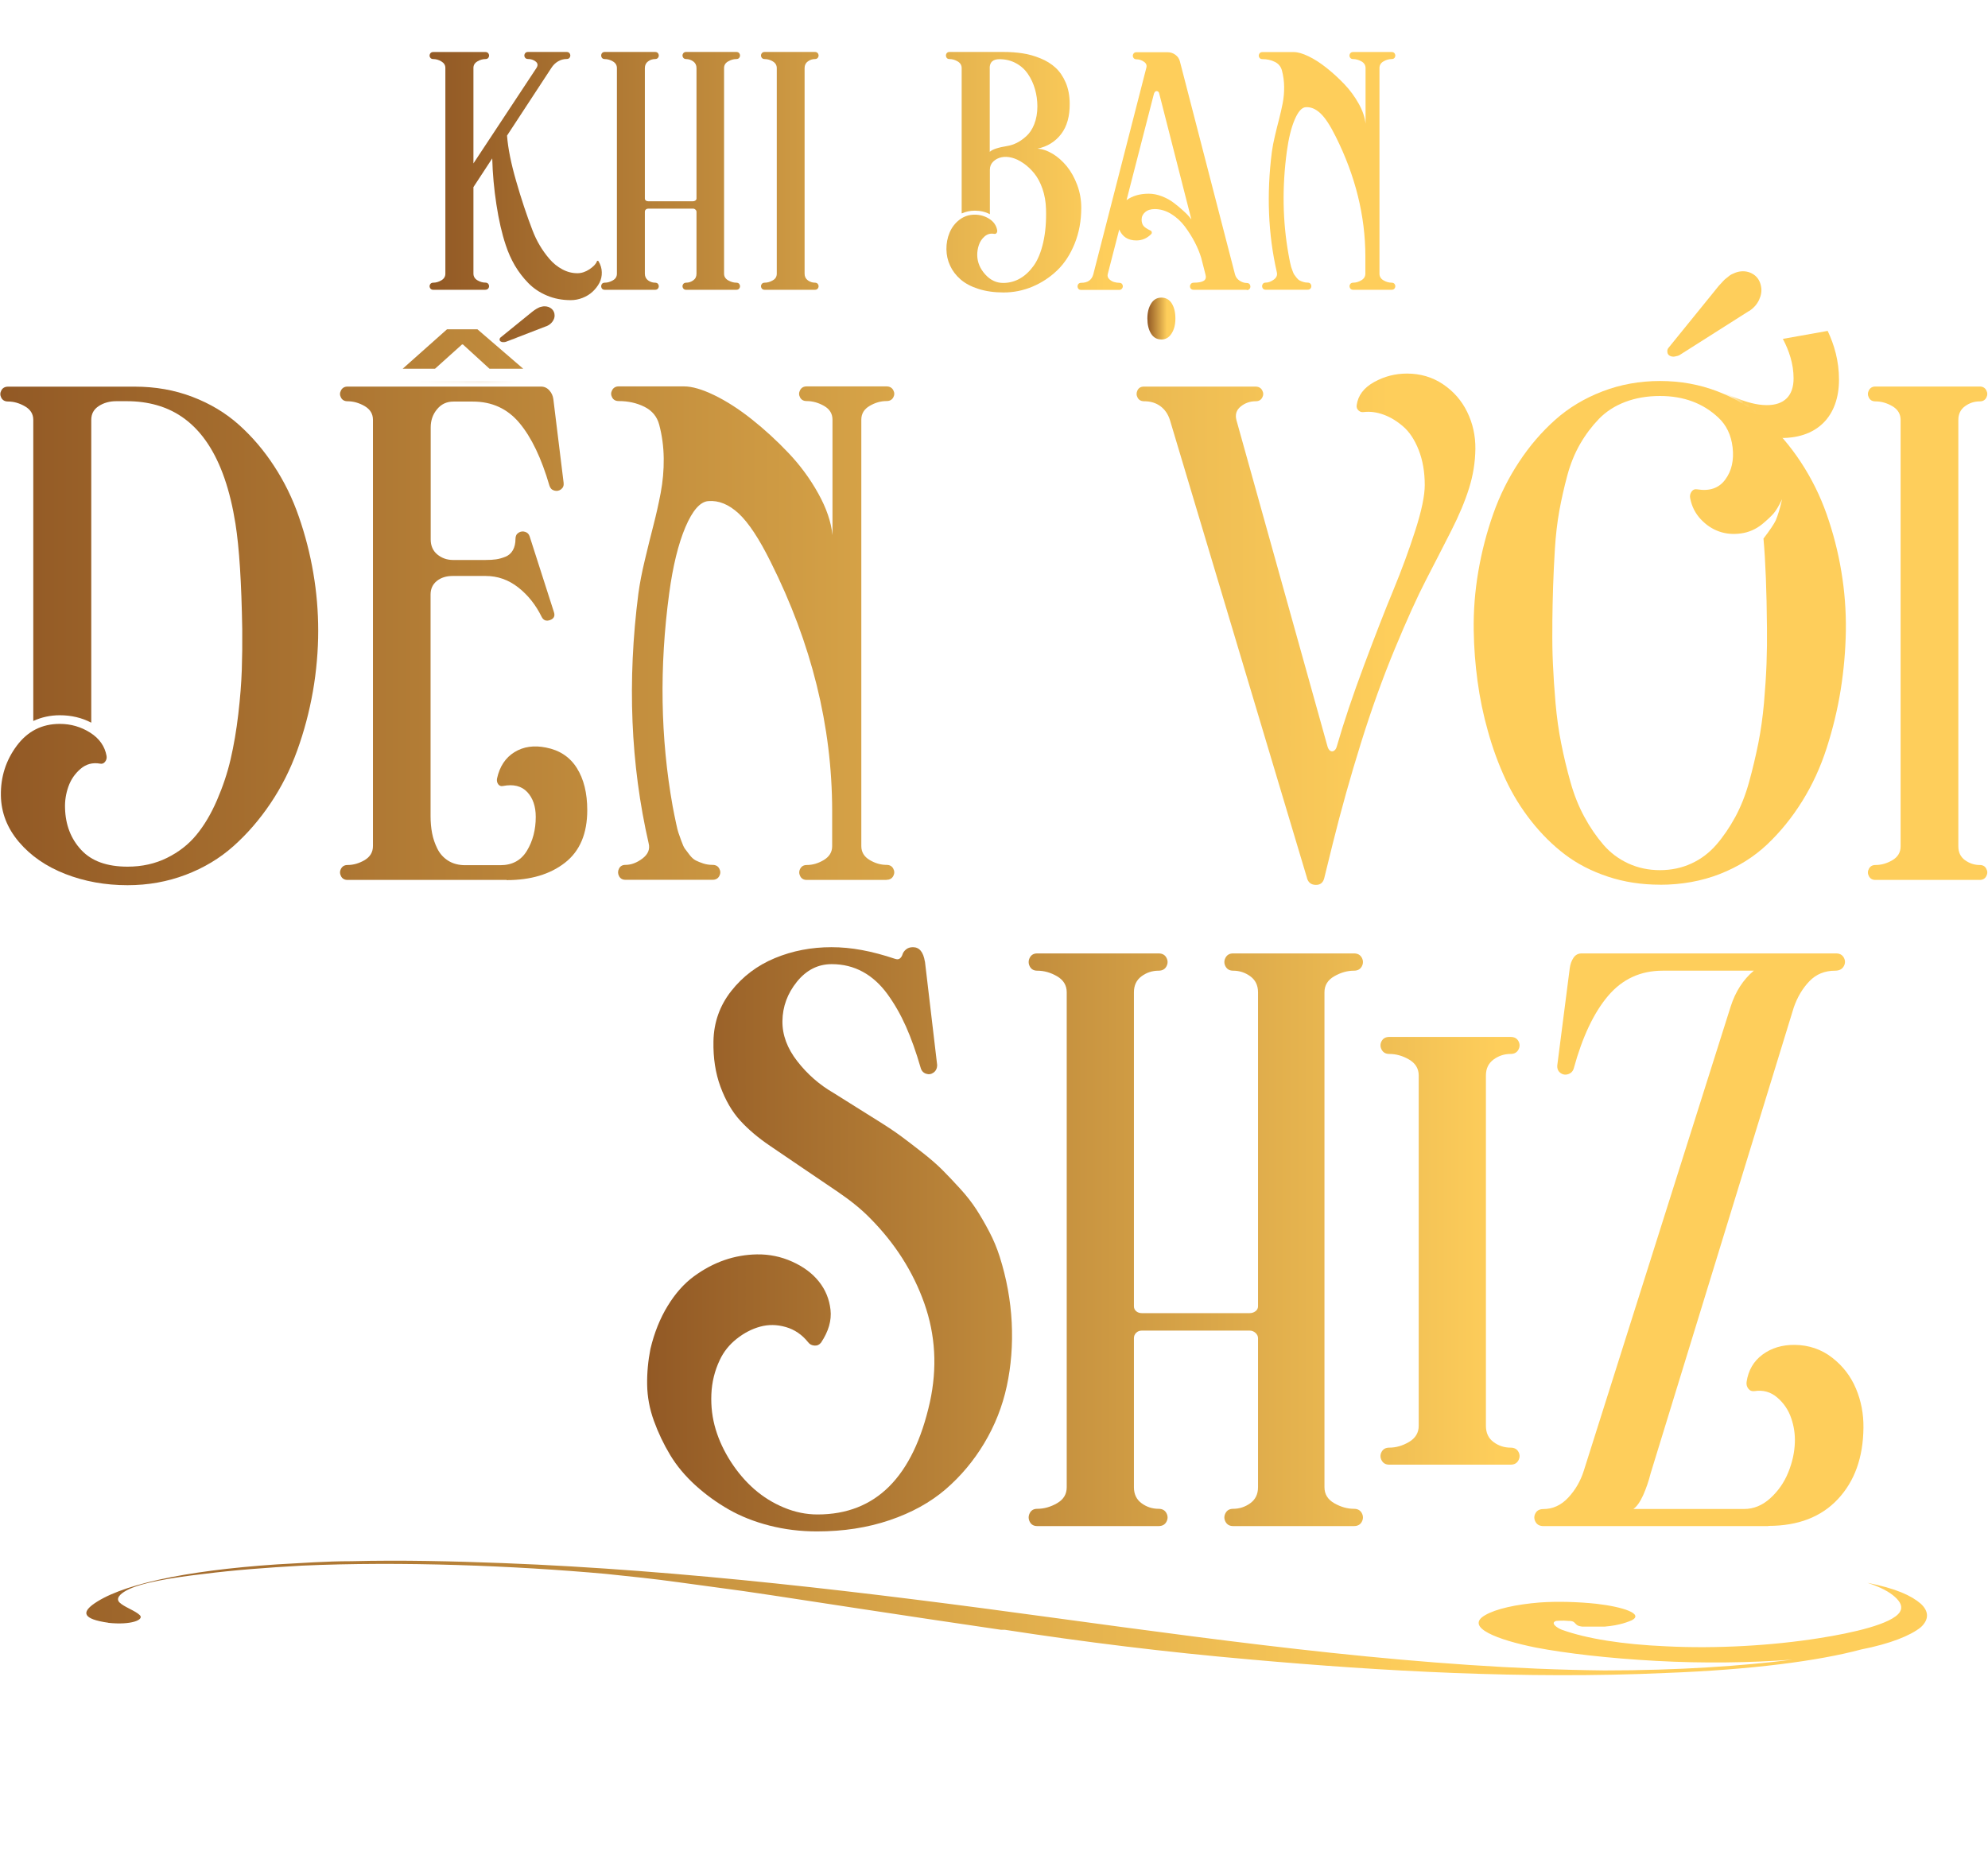
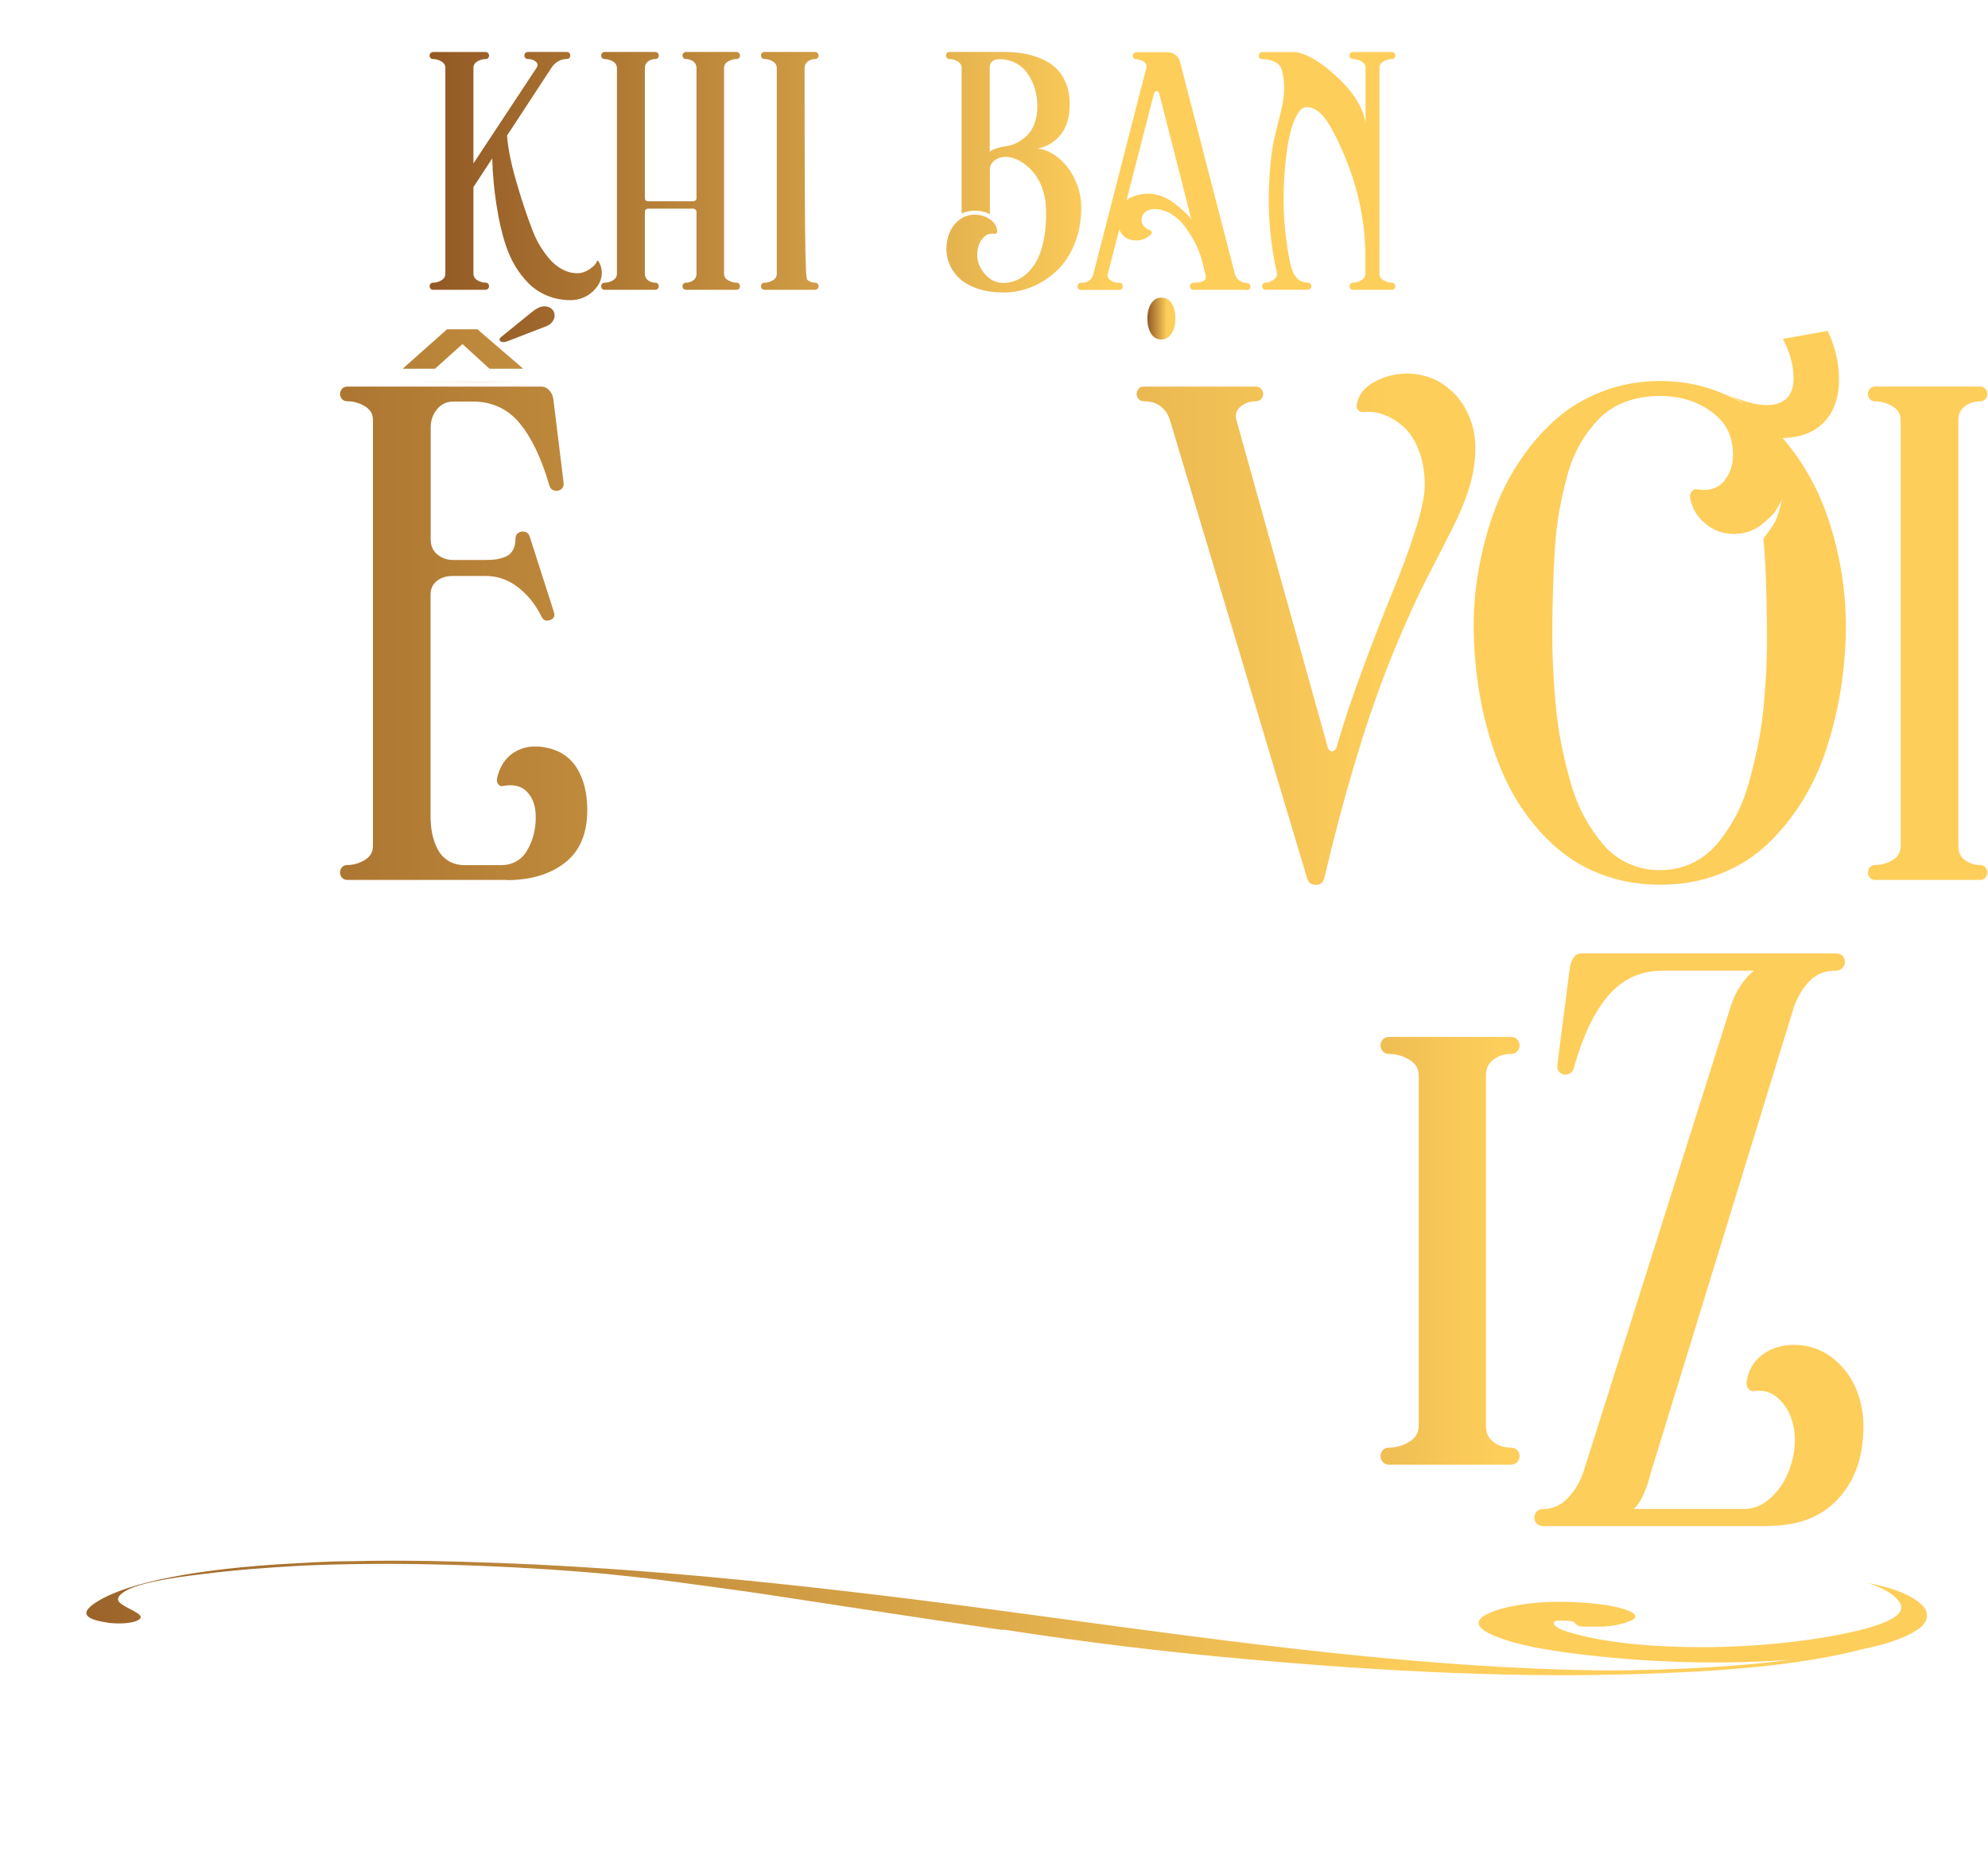
<svg xmlns="http://www.w3.org/2000/svg" width="313" height="294" viewBox="0 0 313 294" fill="none">
  <path d="M76.43 45.63H68.21C67.98 45.63 67.81 45.54 67.71 45.35C67.61 45.16 67.61 44.97 67.71 44.79C67.81 44.6 67.98 44.51 68.21 44.51C68.64 44.51 69.07 44.39 69.49 44.14C69.91 43.89 70.12 43.54 70.12 43.09V10.69C70.12 10.26 69.91 9.92 69.49 9.67C69.07 9.42 68.64 9.3 68.21 9.3C67.98 9.3 67.81 9.21 67.71 9.03C67.61 8.85 67.61 8.66 67.71 8.47C67.81 8.28 67.98 8.19 68.21 8.19H76.43C76.66 8.19 76.83 8.28 76.93 8.47C77.03 8.66 77.03 8.84 76.93 9.03C76.83 9.22 76.66 9.3 76.43 9.3C76 9.3 75.58 9.42 75.16 9.67C74.74 9.92 74.54 10.26 74.54 10.69V25.73L84.47 10.69C84.72 10.29 84.68 9.96 84.34 9.69C84 9.42 83.59 9.29 83.13 9.29C82.9 9.29 82.73 9.2 82.63 9.02C82.53 8.84 82.53 8.65 82.63 8.46C82.73 8.27 82.9 8.18 83.13 8.18H89.21C89.45 8.18 89.62 8.27 89.72 8.46C89.82 8.65 89.82 8.83 89.72 9.02C89.63 9.2 89.46 9.29 89.21 9.29C88.72 9.29 88.27 9.42 87.85 9.67C87.43 9.92 87.09 10.26 86.82 10.68L79.83 21.35C79.98 23.34 80.46 25.74 81.27 28.53C82.07 31.32 82.93 33.91 83.85 36.29C84.16 37.1 84.53 37.88 84.97 38.62C85.41 39.37 85.92 40.08 86.51 40.77C87.1 41.46 87.77 42 88.54 42.41C89.3 42.82 90.09 43.02 90.91 43.02C91.55 43.02 92.19 42.81 92.81 42.4C93.43 41.98 93.83 41.57 93.98 41.15C93.99 41.09 94.03 41.06 94.1 41.06C94.17 41.06 94.21 41.08 94.23 41.13C94.56 41.68 94.74 42.26 94.75 42.86C94.77 43.46 94.64 44.02 94.38 44.53C94.11 45.04 93.76 45.5 93.31 45.92C92.86 46.34 92.34 46.66 91.73 46.9C91.12 47.14 90.5 47.26 89.86 47.26C88.51 47.26 87.26 47.02 86.12 46.54C84.97 46.06 83.99 45.4 83.17 44.56C82.35 43.72 81.65 42.8 81.07 41.82C80.49 40.83 80.01 39.76 79.63 38.6C79.03 36.82 78.54 34.69 78.16 32.22C77.78 29.75 77.56 27.32 77.5 24.94L74.54 29.46V43.08C74.54 43.53 74.75 43.88 75.16 44.13C75.58 44.38 76 44.5 76.43 44.5C76.66 44.5 76.83 44.59 76.93 44.78C77.03 44.97 77.03 45.16 76.93 45.34C76.83 45.53 76.66 45.62 76.43 45.62V45.63Z" fill="url(#paint0_linear_1356_3271)" />
  <path d="M115.93 45.63H108.03C107.8 45.63 107.63 45.54 107.53 45.35C107.43 45.16 107.43 44.97 107.53 44.79C107.63 44.6 107.8 44.51 108.03 44.51C108.44 44.51 108.81 44.39 109.15 44.14C109.49 43.9 109.66 43.55 109.66 43.09V33.35C109.66 33.22 109.6 33.1 109.49 33C109.38 32.9 109.25 32.85 109.11 32.85H102.05C101.91 32.85 101.78 32.9 101.68 32.99C101.58 33.08 101.53 33.2 101.53 33.35V43.09C101.53 43.54 101.7 43.89 102.03 44.14C102.36 44.38 102.73 44.51 103.14 44.51C103.38 44.51 103.56 44.6 103.65 44.79C103.75 44.98 103.75 45.17 103.65 45.35C103.55 45.54 103.38 45.63 103.14 45.63H95.21C94.98 45.63 94.81 45.54 94.72 45.35C94.63 45.16 94.63 44.97 94.72 44.79C94.81 44.6 94.98 44.51 95.21 44.51C95.65 44.51 96.08 44.39 96.5 44.14C96.92 43.9 97.13 43.55 97.13 43.09V10.72C97.13 10.27 96.92 9.92 96.5 9.67C96.08 9.42 95.65 9.3 95.21 9.3C94.98 9.3 94.81 9.21 94.72 9.02C94.63 8.83 94.63 8.64 94.72 8.46C94.81 8.28 94.98 8.18 95.21 8.18H103.14C103.38 8.18 103.56 8.27 103.65 8.46C103.75 8.65 103.75 8.84 103.65 9.02C103.55 9.21 103.38 9.3 103.14 9.3C102.73 9.3 102.36 9.42 102.03 9.67C101.7 9.92 101.53 10.26 101.53 10.72V31.25C101.53 31.38 101.58 31.49 101.68 31.57C101.78 31.65 101.9 31.69 102.05 31.69H109.11C109.25 31.69 109.38 31.65 109.49 31.57C109.6 31.49 109.66 31.38 109.66 31.25V10.72C109.66 10.27 109.49 9.92 109.15 9.67C108.81 9.43 108.44 9.3 108.03 9.3C107.8 9.3 107.63 9.21 107.53 9.02C107.43 8.83 107.43 8.64 107.53 8.46C107.63 8.27 107.8 8.18 108.03 8.18H115.93C116.17 8.18 116.35 8.27 116.44 8.46C116.54 8.65 116.54 8.84 116.44 9.02C116.34 9.21 116.17 9.3 115.93 9.3C115.5 9.3 115.07 9.42 114.64 9.67C114.21 9.91 114 10.26 114 10.72V43.09C114 43.54 114.21 43.89 114.64 44.14C115.07 44.38 115.49 44.51 115.93 44.51C116.17 44.51 116.35 44.6 116.44 44.79C116.54 44.98 116.54 45.17 116.44 45.35C116.34 45.54 116.17 45.63 115.93 45.63Z" fill="url(#paint1_linear_1356_3271)" />
-   <path d="M128.309 45.63H120.389C120.159 45.63 119.989 45.54 119.889 45.35C119.789 45.16 119.789 44.97 119.889 44.79C119.989 44.6 120.159 44.51 120.389 44.51C120.829 44.51 121.259 44.39 121.679 44.14C122.099 43.9 122.299 43.55 122.299 43.09V10.72C122.299 10.27 122.089 9.92 121.679 9.67C121.269 9.42 120.839 9.3 120.389 9.3C120.159 9.3 119.989 9.21 119.889 9.02C119.789 8.83 119.789 8.64 119.889 8.46C119.989 8.27 120.159 8.18 120.389 8.18H128.309C128.539 8.18 128.709 8.27 128.809 8.46C128.909 8.65 128.909 8.84 128.809 9.02C128.709 9.21 128.539 9.3 128.309 9.3C127.899 9.3 127.529 9.42 127.189 9.67C126.849 9.92 126.679 10.26 126.679 10.72V43.09C126.679 43.54 126.849 43.89 127.189 44.14C127.529 44.38 127.899 44.51 128.309 44.51C128.539 44.51 128.709 44.6 128.809 44.79C128.909 44.98 128.909 45.17 128.809 45.35C128.709 45.54 128.539 45.63 128.309 45.63Z" fill="url(#paint2_linear_1356_3271)" />
+   <path d="M128.309 45.63H120.389C120.159 45.63 119.989 45.54 119.889 45.35C119.789 45.16 119.789 44.97 119.889 44.79C119.989 44.6 120.159 44.51 120.389 44.51C120.829 44.51 121.259 44.39 121.679 44.14C122.099 43.9 122.299 43.55 122.299 43.09V10.72C122.299 10.27 122.089 9.92 121.679 9.67C121.269 9.42 120.839 9.3 120.389 9.3C120.159 9.3 119.989 9.21 119.889 9.02C119.789 8.83 119.789 8.64 119.889 8.46C119.989 8.27 120.159 8.18 120.389 8.18H128.309C128.539 8.18 128.709 8.27 128.809 8.46C128.909 8.65 128.909 8.84 128.809 9.02C128.709 9.21 128.539 9.3 128.309 9.3C127.899 9.3 127.529 9.42 127.189 9.67C126.849 9.92 126.679 10.26 126.679 10.72C126.679 43.54 126.849 43.89 127.189 44.14C127.529 44.38 127.899 44.51 128.309 44.51C128.539 44.51 128.709 44.6 128.809 44.79C128.909 44.98 128.909 45.17 128.809 45.35C128.709 45.54 128.539 45.63 128.309 45.63Z" fill="url(#paint2_linear_1356_3271)" />
  <path d="M151.41 33.57V10.72C151.41 10.27 151.2 9.92 150.78 9.67C150.36 9.42 149.93 9.3 149.49 9.3C149.26 9.3 149.09 9.21 149 9.02C148.91 8.83 148.91 8.64 149 8.46C149.09 8.28 149.26 8.18 149.49 8.18H157.96C159.04 8.18 160.06 8.25 161.01 8.4C161.96 8.54 162.89 8.81 163.82 9.19C164.75 9.57 165.54 10.06 166.19 10.66C166.84 11.26 167.38 12.04 167.79 13C168.2 13.96 168.41 15.06 168.42 16.3C168.44 18.3 167.99 19.91 167.07 21.11C166.15 22.31 164.9 23.08 163.34 23.41C164.13 23.45 164.92 23.73 165.74 24.22C166.56 24.71 167.29 25.37 167.96 26.18C168.62 26.99 169.17 27.97 169.6 29.12C170.03 30.27 170.24 31.47 170.24 32.71C170.24 34.77 169.89 36.65 169.2 38.36C168.51 40.07 167.59 41.48 166.44 42.58C165.29 43.68 163.99 44.53 162.54 45.14C161.09 45.75 159.57 46.05 158 46.05C156.53 46.05 155.21 45.86 154.05 45.49C152.89 45.12 151.95 44.62 151.23 43.99C150.51 43.36 149.96 42.64 149.59 41.83C149.21 41.02 149.02 40.16 149.01 39.24C149 38.33 149.16 37.47 149.5 36.65C149.84 35.83 150.35 35.15 151.05 34.61C151.75 34.07 152.55 33.8 153.46 33.8C154.3 33.8 155.07 34.02 155.76 34.46C156.45 34.9 156.86 35.49 157 36.24C157.03 36.41 157 36.55 156.91 36.68C156.82 36.81 156.69 36.85 156.52 36.82C155.96 36.72 155.46 36.85 155.03 37.22C154.6 37.59 154.3 38.04 154.12 38.57C153.94 39.1 153.85 39.65 153.86 40.19C153.88 41.3 154.3 42.3 155.12 43.21C155.94 44.12 156.9 44.57 158.01 44.55C158.93 44.54 159.79 44.31 160.59 43.85C161.39 43.4 162.11 42.72 162.76 41.82C163.4 40.92 163.9 39.7 164.25 38.17C164.6 36.64 164.75 34.89 164.69 32.92C164.66 31.77 164.47 30.7 164.13 29.72C163.79 28.74 163.35 27.93 162.84 27.3C162.32 26.66 161.75 26.13 161.13 25.7C160.51 25.27 159.9 24.98 159.31 24.83C158.72 24.68 158.18 24.66 157.69 24.76C157.17 24.87 156.73 25.1 156.38 25.44C156.03 25.78 155.85 26.21 155.85 26.72V33.73C155.14 33.35 154.35 33.17 153.48 33.17C152.76 33.17 152.09 33.31 151.45 33.6L151.41 33.57ZM155.83 10.73V23.91C156.22 23.53 157.15 23.22 158.62 22.98C159.11 22.9 159.59 22.74 160.08 22.5C160.57 22.26 161.07 21.91 161.58 21.45C162.09 20.99 162.52 20.36 162.84 19.55C163.16 18.74 163.33 17.8 163.33 16.75C163.33 15.81 163.2 14.9 162.95 14.03C162.7 13.16 162.33 12.36 161.85 11.66C161.37 10.95 160.75 10.38 159.97 9.96C159.19 9.53 158.32 9.32 157.35 9.32C156.33 9.32 155.82 9.79 155.82 10.73H155.83Z" fill="url(#paint3_linear_1356_3271)" />
  <path d="M196.28 45.63H187.93C187.69 45.63 187.52 45.54 187.42 45.35C187.33 45.16 187.33 44.97 187.44 44.79C187.55 44.6 187.71 44.51 187.95 44.51C188.69 44.51 189.22 44.41 189.53 44.21C189.84 44.01 189.93 43.67 189.79 43.2L189.12 40.58C188.87 39.78 188.54 38.96 188.11 38.14C187.68 37.31 187.16 36.49 186.56 35.68C185.96 34.87 185.23 34.2 184.4 33.69C183.57 33.18 182.7 32.92 181.8 32.92C181.17 32.92 180.67 33.08 180.3 33.4C179.93 33.72 179.74 34.11 179.74 34.58C179.74 34.96 179.83 35.27 180.01 35.53C180.19 35.78 180.57 36.04 181.16 36.31C181.26 36.35 181.32 36.44 181.34 36.56C181.36 36.68 181.33 36.78 181.25 36.86C180.6 37.52 179.82 37.86 178.92 37.86C177.6 37.86 176.7 37.28 176.22 36.13L174.41 43.15C174.33 43.45 174.41 43.71 174.62 43.93C174.83 44.15 175.09 44.31 175.38 44.4C175.67 44.49 175.96 44.53 176.23 44.53C176.46 44.53 176.63 44.62 176.72 44.81C176.81 45 176.81 45.19 176.7 45.37C176.59 45.56 176.43 45.65 176.19 45.65H170.21C169.98 45.65 169.81 45.56 169.72 45.37C169.63 45.18 169.63 44.99 169.72 44.81C169.82 44.62 169.99 44.53 170.23 44.53C171.26 44.53 171.9 44.08 172.14 43.17L180.49 10.65C180.59 10.27 180.46 9.96 180.09 9.71C179.72 9.46 179.34 9.34 178.93 9.34C178.7 9.34 178.53 9.25 178.43 9.06C178.33 8.87 178.33 8.68 178.43 8.5C178.53 8.31 178.7 8.22 178.93 8.22H183.81C184.26 8.22 184.68 8.35 185.05 8.62C185.42 8.89 185.66 9.23 185.77 9.67L194.44 43.19C194.55 43.61 194.79 43.94 195.16 44.19C195.53 44.43 195.91 44.56 196.31 44.56C196.54 44.56 196.71 44.65 196.8 44.84C196.89 45.03 196.89 45.22 196.8 45.4C196.7 45.59 196.53 45.68 196.29 45.68L196.28 45.63ZM187.57 34.53L182.51 14.71C182.47 14.55 182.4 14.45 182.28 14.39C182.16 14.33 182.05 14.33 181.94 14.39C181.83 14.45 181.75 14.56 181.69 14.73L177.37 31.51C178.29 30.84 179.46 30.5 180.88 30.5C181.55 30.5 182.24 30.64 182.94 30.91C183.64 31.18 184.26 31.52 184.78 31.92C185.3 32.32 185.79 32.71 186.22 33.11C186.66 33.5 186.99 33.83 187.22 34.1L187.55 34.52L187.57 34.53Z" fill="url(#paint4_linear_1356_3271)" />
  <path d="M219.11 45.63H213.05C212.82 45.63 212.65 45.54 212.55 45.35C212.45 45.16 212.45 44.97 212.55 44.79C212.65 44.6 212.82 44.51 213.05 44.51C213.49 44.51 213.92 44.38 214.34 44.13C214.76 43.88 214.97 43.53 214.97 43.08V40.36C214.96 33.98 213.4 27.69 210.3 21.5C209.43 19.74 208.62 18.51 207.87 17.82C207.12 17.13 206.36 16.82 205.57 16.88C204.95 16.92 204.37 17.59 203.83 18.86C203.29 20.13 202.88 21.81 202.6 23.88C201.85 29.47 201.94 34.86 202.87 40.05C202.94 40.39 202.98 40.61 202.99 40.7C203.01 40.79 203.05 41 203.12 41.35C203.19 41.69 203.25 41.93 203.29 42.05C203.33 42.17 203.41 42.38 203.51 42.66C203.61 42.95 203.7 43.15 203.79 43.27C203.88 43.39 204 43.55 204.15 43.74C204.3 43.93 204.45 44.07 204.61 44.16C204.77 44.24 204.96 44.32 205.18 44.39C205.4 44.46 205.63 44.5 205.88 44.5C206.13 44.5 206.3 44.59 206.39 44.78C206.49 44.97 206.49 45.16 206.39 45.34C206.29 45.53 206.12 45.62 205.88 45.62H199.27C199.04 45.62 198.87 45.53 198.78 45.34C198.69 45.15 198.69 44.96 198.78 44.78C198.87 44.59 199.04 44.5 199.27 44.5C199.7 44.5 200.13 44.34 200.56 44.02C200.99 43.7 201.14 43.32 201.03 42.87C199.66 36.87 199.4 30.55 200.25 23.9C200.35 23.16 200.51 22.31 200.74 21.35C200.97 20.39 201.18 19.52 201.39 18.74C201.59 17.95 201.78 17.13 201.95 16.27C202.12 15.41 202.19 14.53 202.18 13.65C202.17 12.76 202.05 11.91 201.83 11.08C201.66 10.47 201.29 10.02 200.71 9.74C200.13 9.45 199.48 9.31 198.76 9.31C198.53 9.31 198.36 9.22 198.26 9.04C198.16 8.86 198.16 8.67 198.26 8.48C198.36 8.29 198.53 8.2 198.76 8.2H203.72C204.33 8.2 205.09 8.42 206.01 8.86C206.93 9.3 207.88 9.91 208.86 10.69C209.84 11.47 210.77 12.32 211.66 13.25C212.55 14.19 213.3 15.21 213.92 16.32C214.54 17.43 214.9 18.49 215 19.48V10.72C215 10.27 214.79 9.92 214.36 9.67C213.93 9.43 213.49 9.3 213.04 9.3C212.81 9.3 212.64 9.21 212.54 9.03C212.44 8.85 212.44 8.66 212.54 8.47C212.64 8.28 212.81 8.19 213.04 8.19H219.1C219.34 8.19 219.52 8.28 219.61 8.47C219.71 8.66 219.71 8.84 219.61 9.03C219.51 9.22 219.34 9.3 219.1 9.3C218.67 9.3 218.24 9.42 217.82 9.67C217.4 9.91 217.19 10.26 217.19 10.72V43.09C217.19 43.54 217.4 43.89 217.82 44.14C218.24 44.39 218.67 44.51 219.1 44.51C219.34 44.51 219.52 44.6 219.61 44.79C219.71 44.98 219.71 45.17 219.61 45.35C219.51 45.54 219.34 45.63 219.1 45.63H219.11Z" fill="url(#paint5_linear_1356_3271)" />
  <path d="M182.85 53.45C182.14 53.45 181.6 53.14 181.22 52.52C180.84 51.9 180.65 51.11 180.65 50.15C180.65 49.19 180.85 48.41 181.24 47.79C181.63 47.17 182.17 46.86 182.86 46.86C183.55 46.86 184.11 47.17 184.49 47.78C184.87 48.39 185.06 49.18 185.06 50.15C185.06 51.12 184.86 51.88 184.46 52.51C184.06 53.14 183.52 53.46 182.85 53.46V53.45Z" fill="url(#paint6_linear_1356_3271)" />
-   <path d="M145.63 151.41L147.55 167.68C147.55 168.21 147.36 168.61 146.99 168.88C146.62 169.15 146.22 169.21 145.79 169.06C145.36 168.91 145.08 168.6 144.95 168.12C144.23 165.64 143.46 163.47 142.63 161.61C141.8 159.75 140.83 158.05 139.71 156.51C138.59 154.98 137.3 153.81 135.83 153.01C134.36 152.21 132.74 151.81 130.95 151.81C128.79 151.81 126.97 152.73 125.47 154.58C123.98 156.43 123.22 158.49 123.19 160.77C123.16 162.95 123.94 165.06 125.53 167.1C127.12 169.14 129.02 170.81 131.24 172.09C132.8 173.07 133.99 173.81 134.81 174.33C135.63 174.84 136.79 175.57 138.29 176.51C139.8 177.45 140.98 178.25 141.85 178.89C142.72 179.53 143.81 180.37 145.13 181.4C146.45 182.43 147.52 183.36 148.35 184.19C149.18 185.02 150.1 186 151.13 187.12C152.16 188.24 153.01 189.34 153.71 190.41C154.4 191.48 155.08 192.65 155.75 193.93C156.42 195.2 156.96 196.51 157.39 197.85C158.48 201.28 159.11 204.74 159.29 208.24C159.46 211.74 159.2 215.08 158.51 218.27C157.82 221.46 156.64 224.44 154.97 227.23C153.3 230.02 151.27 232.44 148.88 234.5C146.48 236.56 143.55 238.18 140.07 239.36C136.6 240.54 132.78 241.13 128.63 241.13C126.02 241.13 123.52 240.82 121.14 240.21C118.76 239.6 116.62 238.75 114.73 237.67C112.84 236.59 111.09 235.32 109.47 233.85C107.86 232.38 106.54 230.8 105.51 229.09C104.48 227.38 103.63 225.59 102.95 223.71C102.27 221.83 101.92 219.94 101.89 218.04C101.86 216.13 102.04 214.25 102.41 212.38C103.02 209.82 103.93 207.57 105.13 205.61C106.33 203.65 107.7 202.11 109.25 200.97C110.79 199.84 112.39 198.99 114.05 198.41C115.7 197.84 117.41 197.54 119.17 197.51C121.11 197.48 122.97 197.86 124.72 198.65C126.48 199.44 127.88 200.47 128.92 201.77C129.96 203.06 130.57 204.55 130.76 206.23C130.95 207.91 130.45 209.63 129.28 211.39C129.01 211.74 128.67 211.9 128.24 211.87C127.81 211.84 127.48 211.67 127.24 211.35C126.28 210.15 125.11 209.35 123.72 208.95C122.33 208.55 120.99 208.53 119.68 208.89C118.37 209.25 117.14 209.89 115.98 210.81C114.82 211.73 113.93 212.84 113.32 214.15C112.52 215.83 112.08 217.63 112 219.54C111.92 221.46 112.15 223.3 112.68 225.06C113.21 226.82 114.01 228.52 115.08 230.18C116.15 231.83 117.37 233.26 118.76 234.48C120.15 235.69 121.7 236.66 123.44 237.38C125.17 238.1 126.93 238.46 128.72 238.46C137.88 238.46 143.78 232.56 146.41 220.76C147.58 215.38 147.29 210.2 145.53 205.22C143.77 200.24 140.91 195.75 136.94 191.76C135.61 190.4 133.94 189.05 131.95 187.69C129.96 186.34 128.14 185.1 126.49 183.99C124.85 182.88 123.09 181.68 121.22 180.41C119.35 179.14 117.78 177.81 116.51 176.41C115.24 175.01 114.22 173.24 113.43 171.1C112.64 168.96 112.28 166.58 112.33 163.97C112.38 160.99 113.32 158.34 115.13 156.04C116.94 153.74 119.23 152.01 122 150.86C124.77 149.71 127.74 149.14 130.91 149.14C134.08 149.14 137.26 149.75 140.94 150.98C141.26 151.09 141.51 151.06 141.7 150.9C141.89 150.74 142.02 150.53 142.1 150.26C142.18 149.99 142.36 149.74 142.64 149.5C142.92 149.26 143.29 149.14 143.74 149.14C144.75 149.14 145.38 149.9 145.62 151.42L145.63 151.41Z" fill="url(#paint7_linear_1356_3271)" />
-   <path d="M213.17 240.29H194.15C193.59 240.29 193.19 240.06 192.95 239.61C192.71 239.16 192.71 238.7 192.95 238.25C193.19 237.8 193.59 237.57 194.15 237.57C195.14 237.57 196.03 237.28 196.85 236.69C197.66 236.1 198.07 235.27 198.07 234.17V210.71C198.07 210.39 197.94 210.11 197.67 209.87C197.4 209.63 197.1 209.51 196.75 209.51H179.77C179.42 209.51 179.13 209.62 178.89 209.85C178.65 210.08 178.53 210.36 178.53 210.71V234.17C178.53 235.26 178.93 236.1 179.73 236.69C180.53 237.28 181.42 237.57 182.41 237.57C183 237.57 183.41 237.8 183.65 238.25C183.89 238.7 183.89 239.16 183.65 239.61C183.41 240.06 183 240.29 182.41 240.29H163.31C162.75 240.29 162.36 240.06 162.13 239.61C161.9 239.16 161.9 238.7 162.13 238.25C162.36 237.8 162.75 237.57 163.31 237.57C164.38 237.57 165.41 237.28 166.43 236.69C167.45 236.1 167.95 235.27 167.95 234.17V156.24C167.95 155.15 167.44 154.31 166.43 153.72C165.42 153.13 164.38 152.84 163.31 152.84C162.75 152.84 162.36 152.61 162.13 152.16C161.9 151.71 161.9 151.25 162.13 150.8C162.36 150.35 162.75 150.12 163.31 150.12H182.41C183 150.12 183.41 150.35 183.65 150.8C183.89 151.25 183.89 151.71 183.65 152.16C183.41 152.61 183 152.84 182.41 152.84C181.42 152.84 180.53 153.13 179.73 153.72C178.93 154.31 178.53 155.15 178.53 156.24V205.68C178.53 206 178.65 206.26 178.89 206.46C179.13 206.66 179.42 206.76 179.77 206.76H196.75C197.1 206.76 197.4 206.66 197.67 206.46C197.94 206.26 198.07 206 198.07 205.68V156.24C198.07 155.15 197.66 154.31 196.85 153.72C196.04 153.13 195.14 152.84 194.15 152.84C193.59 152.84 193.19 152.61 192.95 152.16C192.71 151.71 192.71 151.25 192.95 150.8C193.19 150.35 193.59 150.12 194.15 150.12H213.17C213.76 150.12 214.17 150.35 214.41 150.8C214.65 151.25 214.65 151.71 214.41 152.16C214.17 152.61 213.76 152.84 213.17 152.84C212.13 152.84 211.1 153.13 210.07 153.72C209.04 154.31 208.53 155.15 208.53 156.24V234.17C208.53 235.26 209.04 236.1 210.07 236.69C211.1 237.28 212.13 237.57 213.17 237.57C213.76 237.57 214.17 237.8 214.41 238.25C214.65 238.7 214.65 239.16 214.41 239.61C214.17 240.06 213.76 240.29 213.17 240.29Z" fill="url(#paint8_linear_1356_3271)" />
  <path d="M237.83 230.62H218.73C218.17 230.62 217.77 230.39 217.53 229.94C217.29 229.49 217.29 229.04 217.53 228.6C217.77 228.16 218.17 227.94 218.73 227.94C219.8 227.94 220.83 227.64 221.85 227.04C222.86 226.44 223.37 225.59 223.37 224.5V169.35C223.37 168.26 222.86 167.42 221.85 166.83C220.84 166.24 219.8 165.95 218.73 165.95C218.17 165.95 217.77 165.72 217.53 165.27C217.29 164.82 217.29 164.37 217.53 163.93C217.77 163.49 218.17 163.27 218.73 163.27H237.83C238.42 163.27 238.83 163.49 239.07 163.93C239.31 164.37 239.31 164.82 239.07 165.27C238.83 165.72 238.42 165.95 237.83 165.95C236.84 165.95 235.95 166.24 235.15 166.83C234.35 167.42 233.95 168.25 233.95 169.35V224.5C233.95 225.62 234.35 226.47 235.15 227.06C235.95 227.65 236.84 227.94 237.83 227.94C238.42 227.94 238.83 228.16 239.07 228.6C239.31 229.04 239.31 229.48 239.07 229.94C238.83 230.39 238.42 230.62 237.83 230.62Z" fill="url(#paint9_linear_1356_3271)" />
  <path d="M278.4 240.29H242.99C242.4 240.29 241.99 240.06 241.75 239.61C241.51 239.16 241.51 238.71 241.75 238.27C241.99 237.83 242.4 237.61 242.99 237.61C244.48 237.61 245.79 237.01 246.91 235.81C248.03 234.61 248.84 233.21 249.35 231.61L272.49 158.47C273.24 156.13 274.45 154.25 276.13 152.84H261.78C258.29 152.84 255.43 154.16 253.19 156.8C250.95 159.44 249.15 163.23 247.79 168.19C247.66 168.67 247.36 168.98 246.91 169.13C246.46 169.28 246.04 169.21 245.67 168.93C245.3 168.65 245.14 168.24 245.19 167.71L247.15 152.44C247.23 151.83 247.42 151.29 247.73 150.82C248.04 150.35 248.47 150.12 249.03 150.12H289.07C289.66 150.12 290.07 150.35 290.31 150.8C290.55 151.25 290.54 151.71 290.28 152.16C290.02 152.61 289.57 152.84 288.94 152.84C287.3 152.84 285.94 153.39 284.88 154.5C283.81 155.61 282.99 156.99 282.42 158.63L259.88 232C259.58 233.2 259.19 234.34 258.71 235.42C258.22 236.5 257.71 237.22 257.16 237.6H274.59C276.11 237.6 277.49 237.03 278.73 235.9C279.97 234.77 280.91 233.42 281.55 231.84C282.19 230.27 282.54 228.7 282.59 227.12C282.64 225.84 282.45 224.56 282.01 223.28C281.57 222 280.84 220.92 279.81 220.04C278.78 219.16 277.59 218.83 276.23 219.04C275.83 219.09 275.51 218.97 275.27 218.66C275.03 218.35 274.94 218 274.99 217.6C275.26 215.76 276.1 214.32 277.51 213.28C278.92 212.24 280.61 211.74 282.59 211.76C284.8 211.79 286.75 212.45 288.45 213.76C290.14 215.07 291.39 216.69 292.21 218.64C293.03 220.59 293.42 222.65 293.39 224.83C293.34 229.49 292 233.23 289.37 236.04C286.75 238.85 283.1 240.26 278.44 240.26L278.4 240.29Z" fill="url(#paint10_linear_1356_3271)" />
  <path d="M17.02 255.52C20.72 255.92 22.72 255.02 22.02 254.32C21.32 253.62 19.52 253.02 18.82 252.32C18.22 251.72 18.82 251.02 19.92 250.42C22.12 249.22 26.92 248.42 32.12 247.82C36.82 247.22 42.12 246.82 47.52 246.52C63.12 245.82 81.02 246.52 95.42 247.82C99.32 248.22 103.12 248.62 106.72 249.12L117.02 250.52C123.22 251.42 129.52 252.42 135.52 253.32C142.72 254.42 150.12 255.52 157.62 256.62H158.22C170.52 258.52 183.32 260.12 197.12 261.32C217.32 263.12 240.12 264.42 262.22 263.42C275.72 262.92 286.32 261.52 293.02 259.72C297.62 258.82 300.82 257.52 302.42 256.22C303.72 255.02 303.72 253.72 302.42 252.52C300.92 251.22 298.52 250.12 294.02 249.22C296.12 249.92 297.42 250.62 298.32 251.42C299.22 252.22 299.62 253.02 299.12 253.82C297.92 255.72 291.62 257.12 286.52 257.92C279.02 259.12 270.22 259.62 262.32 259.22C255.42 258.92 249.82 258.02 245.92 256.62C245.12 256.32 244.02 255.52 245.02 255.22C245.32 255.22 245.92 255.12 246.92 255.22C247.72 255.22 247.82 255.42 248.02 255.62C248.22 255.82 248.32 256.02 249.12 256.12H252.62C255.12 255.92 256.42 255.32 256.92 255.12C258.82 254.12 255.62 253.02 251.32 252.52C248.42 252.22 245.22 252.12 242.42 252.32C238.72 252.62 235.52 253.32 233.82 254.32C230.52 256.22 235.82 258.22 241.82 259.42C246.52 260.32 253.32 261.12 260.82 261.52C268.12 261.92 275.52 261.82 282.22 261.32C274.32 262.32 264.22 263.02 252.62 263.02C224.52 262.72 195.22 258.72 165.82 254.72C136.62 250.72 107.62 247.22 79.22 246.12C71.22 245.82 63.42 245.62 55.32 245.82C51.32 245.82 47.42 246.12 43.62 246.32C28.72 247.32 18.62 249.62 14.52 252.72C13.12 253.82 12.82 254.92 17.12 255.52H17.02Z" fill="url(#paint11_linear_1356_3271)" />
-   <path d="M5.24 113.52V66.11C5.24 65.19 4.8 64.48 3.93 63.98C3.06 63.48 2.17 63.22 1.28 63.22C0.77 63.22 0.42 63.03 0.21 62.64C0 62.25 0 61.86 0.21 61.47C0.42 61.08 0.77 60.88 1.28 60.88H21.22C24.46 60.88 27.47 61.41 30.28 62.48C33.08 63.55 35.52 65.01 37.6 66.87C39.68 68.73 41.53 70.89 43.14 73.36C44.76 75.83 46.07 78.5 47.06 81.38C48.06 84.26 48.82 87.21 49.33 90.23C49.85 93.25 50.1 96.28 50.1 99.34C50.1 102.4 49.82 105.72 49.26 108.89C48.7 112.07 47.88 115.16 46.8 118.15C45.72 121.15 44.32 123.92 42.6 126.48C40.88 129.04 38.94 131.28 36.78 133.21C34.62 135.14 32.11 136.65 29.24 137.74C26.37 138.83 23.32 139.38 20.08 139.38C16.57 139.38 13.3 138.79 10.28 137.61C7.26 136.43 4.83 134.75 2.98 132.57C1.13 130.39 0.19 127.96 0.14 125.27C0.09 122.33 0.93 119.72 2.64 117.42C4.35 115.13 6.6 113.98 9.41 113.98C11.15 113.98 12.75 114.44 14.2 115.36C15.65 116.28 16.51 117.51 16.78 119.04C16.83 119.38 16.75 119.69 16.54 119.95C16.33 120.21 16.07 120.31 15.75 120.24C14.58 120.03 13.55 120.31 12.67 121.07C11.79 121.83 11.15 122.76 10.76 123.88C10.37 124.99 10.2 126.11 10.24 127.24C10.31 129.88 11.16 132.08 12.79 133.83C14.42 135.59 16.85 136.46 20.09 136.46C22.36 136.46 24.43 136 26.29 135.08C28.15 134.16 29.69 132.96 30.92 131.46C32.15 129.97 33.23 128.15 34.16 126C35.09 123.85 35.81 121.7 36.31 119.54C36.81 117.38 37.22 115.01 37.52 112.43C37.82 109.85 38 107.53 38.07 105.47C38.14 103.42 38.16 101.29 38.14 99.08C38.02 91.76 37.67 86.21 37.07 82.45C35.39 71.87 31.26 65.65 24.67 63.79C23.22 63.38 21.66 63.17 19.99 63.17H18.3C17.27 63.17 16.35 63.42 15.56 63.93C14.77 64.44 14.37 65.16 14.37 66.1V113.79C12.88 113.01 11.22 112.62 9.41 112.62C7.94 112.62 6.55 112.92 5.24 113.52Z" fill="url(#paint12_linear_1356_3271)" />
  <path d="M79.751 138.55H54.721C54.241 138.55 53.891 138.35 53.691 137.96C53.491 137.57 53.481 137.18 53.691 136.79C53.901 136.4 54.241 136.2 54.721 136.2C55.641 136.2 56.531 135.94 57.411 135.43C58.281 134.91 58.721 134.17 58.721 133.21V66.11C58.721 65.17 58.281 64.45 57.411 63.94C56.541 63.44 55.641 63.18 54.721 63.18C54.241 63.18 53.891 62.99 53.691 62.61C53.481 62.23 53.481 61.85 53.691 61.46C53.901 61.07 54.241 60.87 54.721 60.87H85.191C85.691 60.87 86.131 61.07 86.481 61.46C86.841 61.85 87.051 62.31 87.121 62.84L88.741 76.03C88.791 76.47 88.651 76.8 88.331 77.05C88.011 77.29 87.651 77.35 87.261 77.24C86.871 77.13 86.621 76.86 86.501 76.45C85.241 72.14 83.671 68.85 81.781 66.6C79.901 64.35 77.451 63.23 74.451 63.23H71.391C70.331 63.23 69.471 63.63 68.811 64.44C68.141 65.24 67.811 66.2 67.811 67.3V84.93C67.811 85.94 68.161 86.73 68.861 87.31C69.561 87.88 70.381 88.17 71.321 88.17H76.481C77.101 88.17 77.641 88.14 78.121 88.07C78.591 88 79.081 87.86 79.581 87.66C80.081 87.46 80.481 87.11 80.751 86.63C81.021 86.15 81.161 85.55 81.161 84.84C81.161 84.4 81.321 84.08 81.641 83.88C81.961 83.67 82.311 83.63 82.671 83.74C83.041 83.85 83.281 84.1 83.391 84.46L87.211 96.37C87.421 96.99 87.211 97.41 86.611 97.63C86.001 97.85 85.561 97.68 85.281 97.13C84.361 95.25 83.131 93.7 81.601 92.5C80.061 91.29 78.351 90.69 76.471 90.69H71.271C70.261 90.69 69.431 90.95 68.771 91.48C68.121 92.01 67.791 92.72 67.791 93.61V128.52C67.791 129.46 67.871 130.35 68.031 131.19C68.191 132.03 68.471 132.84 68.861 133.63C69.251 134.42 69.821 135.05 70.561 135.52C71.311 135.99 72.211 136.23 73.261 136.23H78.771C80.651 136.23 82.051 135.47 82.971 133.94C83.891 132.41 84.351 130.64 84.351 128.62C84.351 126.97 83.901 125.66 83.011 124.71C82.111 123.76 80.841 123.44 79.191 123.76C78.871 123.83 78.621 123.73 78.431 123.47C78.251 123.21 78.191 122.9 78.261 122.56C78.671 120.68 79.591 119.3 81.001 118.43C82.411 117.56 84.071 117.32 85.981 117.71C88.111 118.12 89.731 119.2 90.821 120.93C91.911 122.66 92.461 124.87 92.461 127.56C92.461 131.26 91.291 134.02 88.951 135.84C86.611 137.67 83.541 138.58 79.761 138.58L79.751 138.55Z" fill="url(#paint13_linear_1356_3271)" />
-   <path d="M139.59 138.55H127.02C126.54 138.55 126.19 138.35 125.99 137.96C125.79 137.57 125.78 137.18 125.99 136.79C126.2 136.4 126.54 136.2 127.02 136.2C127.94 136.2 128.83 135.94 129.71 135.41C130.58 134.88 131.02 134.16 131.02 133.24V127.59C131 114.35 127.77 101.31 121.34 88.48C119.53 84.83 117.85 82.29 116.3 80.85C114.75 79.42 113.16 78.77 111.53 78.9C110.24 78.99 109.04 80.36 107.91 83.01C106.79 85.66 105.94 89.13 105.36 93.43C103.8 105.02 103.98 116.2 105.91 126.97C106.05 127.68 106.13 128.13 106.17 128.31C106.2 128.49 106.3 128.94 106.45 129.65C106.6 130.36 106.72 130.84 106.81 131.1C106.9 131.35 107.05 131.78 107.26 132.37C107.47 132.97 107.66 133.39 107.84 133.64C108.02 133.89 108.27 134.22 108.58 134.62C108.89 135.02 109.21 135.31 109.54 135.48C109.87 135.65 110.27 135.81 110.73 135.96C111.19 136.11 111.67 136.18 112.18 136.18C112.69 136.18 113.04 136.37 113.25 136.77C113.46 137.16 113.46 137.55 113.25 137.94C113.04 138.33 112.69 138.53 112.18 138.53H98.48C98 138.53 97.66 138.33 97.46 137.94C97.26 137.55 97.26 137.16 97.46 136.77C97.65 136.38 97.99 136.18 98.48 136.18C99.38 136.18 100.26 135.85 101.15 135.18C102.03 134.51 102.36 133.72 102.13 132.8C99.28 120.36 98.74 107.24 100.51 93.45C100.72 91.91 101.05 90.15 101.53 88.17C102 86.18 102.45 84.38 102.87 82.75C103.29 81.12 103.68 79.41 104.02 77.62C104.36 75.83 104.52 74.02 104.5 72.18C104.48 70.34 104.24 68.56 103.78 66.84C103.44 65.58 102.66 64.65 101.46 64.05C100.25 63.45 98.91 63.15 97.41 63.15C96.93 63.15 96.58 62.96 96.38 62.58C96.17 62.2 96.17 61.82 96.38 61.43C96.59 61.04 96.93 60.84 97.41 60.84H107.7C108.96 60.84 110.55 61.3 112.45 62.22C114.35 63.14 116.32 64.4 118.35 66.01C120.38 67.62 122.31 69.39 124.15 71.33C125.99 73.27 127.55 75.39 128.83 77.7C130.12 80.01 130.86 82.19 131.07 84.26V66.08C131.07 65.14 130.63 64.42 129.74 63.91C128.86 63.41 127.94 63.15 127 63.15C126.52 63.15 126.17 62.96 125.97 62.58C125.76 62.2 125.76 61.82 125.97 61.43C126.18 61.04 126.52 60.84 127 60.84H139.57C140.07 60.84 140.43 61.04 140.64 61.43C140.85 61.82 140.85 62.2 140.64 62.58C140.43 62.96 140.08 63.15 139.57 63.15C138.67 63.15 137.79 63.4 136.92 63.91C136.05 64.42 135.61 65.14 135.61 66.08V133.22C135.61 134.16 136.05 134.89 136.92 135.41C137.79 135.93 138.68 136.18 139.57 136.18C140.07 136.18 140.43 136.37 140.64 136.77C140.85 137.16 140.85 137.55 140.64 137.94C140.43 138.33 140.08 138.53 139.57 138.53L139.59 138.55Z" fill="url(#paint14_linear_1356_3271)" />
  <path d="M205.79 138.27L184.2 66.14C183.9 65.2 183.4 64.47 182.69 63.95C181.98 63.43 181.13 63.18 180.14 63.18C179.66 63.18 179.31 62.99 179.11 62.61C178.9 62.23 178.9 61.85 179.09 61.46C179.29 61.07 179.62 60.87 180.11 60.87H197.66C198.16 60.87 198.52 61.07 198.73 61.46C198.94 61.85 198.94 62.23 198.73 62.61C198.52 62.99 198.18 63.18 197.7 63.18C196.8 63.18 196.02 63.46 195.34 64.01C194.66 64.56 194.44 65.27 194.67 66.15L209 117.5C209.09 117.84 209.24 118.08 209.43 118.21C209.63 118.34 209.83 118.34 210.03 118.21C210.24 118.08 210.39 117.85 210.48 117.5C211.58 113.69 213.01 109.44 214.76 104.76C216.51 100.08 218.04 96.13 219.37 92.93C220.69 89.73 221.85 86.58 222.84 83.49C223.83 80.4 224.32 78.03 224.32 76.38C224.32 74.31 224 72.48 223.37 70.87C222.74 69.26 221.93 68.03 220.94 67.17C219.95 66.31 218.92 65.68 217.84 65.29C216.76 64.9 215.72 64.76 214.71 64.88C214.39 64.93 214.11 64.84 213.88 64.62C213.65 64.4 213.56 64.13 213.6 63.81C213.81 62.27 214.72 61.06 216.34 60.16C217.96 59.26 219.68 58.82 221.52 58.82C223.63 58.82 225.52 59.38 227.18 60.49C228.84 61.6 230.12 63.06 231 64.86C231.88 66.66 232.31 68.6 232.29 70.66C232.27 72.77 231.93 74.85 231.29 76.89C230.65 78.93 229.72 81.15 228.5 83.55C227.28 85.95 225.97 88.51 224.56 91.23C223.15 93.95 221.5 97.6 219.6 102.18C217.7 106.76 215.93 111.69 214.28 116.97C212.63 122.25 211.15 127.53 209.84 132.81L208.5 138.25C208.32 138.98 207.87 139.35 207.16 139.33C206.45 139.32 205.99 138.97 205.78 138.28L205.79 138.27Z" fill="url(#paint15_linear_1356_3271)" />
  <path d="M261.36 139.3C258.44 139.3 255.71 138.88 253.15 138.03C250.59 137.18 248.34 136.02 246.4 134.55C244.46 133.08 242.69 131.32 241.08 129.28C239.47 127.24 238.12 125.04 237.03 122.69C235.94 120.34 235.02 117.84 234.28 115.18C233.53 112.53 232.98 109.88 232.63 107.24C232.27 104.6 232.07 101.95 232.03 99.29C231.98 96.19 232.22 93.09 232.75 89.99C233.28 86.89 234.06 83.88 235.09 80.95C236.12 78.02 237.48 75.29 239.15 72.76C240.82 70.22 242.72 68.01 244.85 66.11C246.97 64.22 249.45 62.72 252.29 61.63C255.12 60.54 258.15 59.99 261.36 59.99C264.57 59.99 267.6 60.54 270.43 61.63C273.26 62.72 275.74 64.21 277.85 66.11C279.96 68 281.86 70.22 283.53 72.76C285.2 75.3 286.56 78.03 287.59 80.95C288.62 83.88 289.4 86.89 289.91 89.99C290.43 93.09 290.66 96.19 290.62 99.29C290.57 102.41 290.3 105.51 289.81 108.59C289.32 111.67 288.58 114.72 287.61 117.75C286.64 120.78 285.35 123.58 283.75 126.15C282.15 128.72 280.31 130.99 278.22 132.97C276.13 134.94 273.65 136.49 270.77 137.62C267.89 138.74 264.75 139.31 261.35 139.31L261.36 139.3ZM277.65 84.8C278.64 83.51 279.28 82.56 279.58 81.94C279.92 81.14 280.26 80.02 280.58 78.6C280.1 79.61 279.67 80.34 279.29 80.79C278.91 81.24 278.3 81.82 277.45 82.53C276.46 83.33 275.35 83.82 274.11 83.99C272.87 84.16 271.72 84.06 270.65 83.68C269.58 83.3 268.62 82.66 267.77 81.75C266.92 80.84 266.37 79.76 266.12 78.5C266.03 78.11 266.09 77.75 266.31 77.43C266.53 77.11 266.83 76.98 267.22 77.05C269.17 77.37 270.65 76.86 271.64 75.5C272.64 74.15 273.02 72.46 272.79 70.44C272.56 68.49 271.81 66.93 270.55 65.76C268.14 63.49 265.08 62.35 261.36 62.35C259.36 62.35 257.54 62.66 255.9 63.28C254.26 63.9 252.88 64.79 251.75 65.95C250.63 67.11 249.64 68.42 248.79 69.89C247.94 71.36 247.26 73.02 246.76 74.88C246.26 76.74 245.84 78.6 245.5 80.46C245.17 82.32 244.94 84.31 244.81 86.42C244.68 88.53 244.59 90.49 244.53 92.29C244.47 94.09 244.43 95.93 244.41 97.82V98.89C244.39 100.77 244.41 102.65 244.5 104.54C244.58 106.42 244.72 108.48 244.91 110.7C245.11 112.93 245.4 115.06 245.81 117.09C246.21 119.12 246.7 121.15 247.27 123.17C247.84 125.19 248.57 127.01 249.46 128.64C250.34 130.27 251.34 131.72 252.44 133C253.54 134.28 254.86 135.26 256.38 135.96C257.91 136.66 259.56 137.01 261.35 137.01C263.14 137.01 264.79 136.66 266.31 135.96C267.83 135.26 269.13 134.27 270.23 133C271.33 131.73 272.32 130.27 273.21 128.64C274.09 127.01 274.82 125.18 275.38 123.15C275.94 121.12 276.42 119.09 276.83 117.07C277.23 115.05 277.53 112.93 277.73 110.7C277.92 108.47 278.06 106.42 278.13 104.54C278.2 102.66 278.22 100.78 278.2 98.89C278.15 93.01 277.97 88.32 277.65 84.81V84.8Z" fill="url(#paint16_linear_1356_3271)" />
  <path d="M311.7 138.55H295.28C294.8 138.55 294.45 138.35 294.25 137.96C294.04 137.57 294.04 137.18 294.25 136.79C294.46 136.4 294.8 136.2 295.28 136.2C296.2 136.2 297.09 135.95 297.95 135.44C298.81 134.93 299.24 134.21 299.24 133.27V66.13C299.24 65.19 298.81 64.47 297.95 63.96C297.09 63.46 296.2 63.2 295.28 63.2C294.8 63.2 294.45 63.01 294.25 62.62C294.04 62.23 294.04 61.84 294.25 61.45C294.46 61.06 294.8 60.86 295.28 60.86H311.7C312.18 60.86 312.53 61.06 312.73 61.45C312.94 61.84 312.94 62.23 312.73 62.62C312.52 63.01 312.18 63.2 311.7 63.2C310.85 63.2 310.08 63.45 309.38 63.96C308.68 64.47 308.33 65.19 308.33 66.13V133.27C308.33 134.21 308.68 134.93 309.38 135.44C310.08 135.94 310.85 136.2 311.7 136.2C312.18 136.2 312.53 136.39 312.73 136.79C312.94 137.18 312.94 137.57 312.73 137.96C312.52 138.35 312.18 138.55 311.7 138.55Z" fill="url(#paint17_linear_1356_3271)" />
  <mask id="mask0_1356_3271" style="mask-type:luminance" maskUnits="userSpaceOnUse" x="272" y="43" width="20" height="34">
    <path d="M281.2 72.69L272.06 61.45C272.06 61.45 271.36 48.8 274.87 47.39C278.38 45.98 282.6 43.88 286.11 43.88C289.62 43.88 291.03 59.34 291.03 59.34L289.62 76.21L281.19 72.7L281.2 72.69Z" fill="white" />
  </mask>
  <g mask="url(#mask0_1356_3271)">
    <path d="M287.75 52.09C288.8 54.3 289.54 56.83 289.54 59.78C289.54 65.47 286.17 69.26 279.74 68.95C283.11 73.16 285.01 78.96 285.01 85.81C285.01 104.67 271.95 112.89 259.62 112.89C245.82 112.89 235.18 102.78 235.18 86.65C235.18 69.58 246.35 59.57 260.47 59.57C263.63 59.57 266.37 60.1 269.22 61.05C271.75 61.79 274.91 63.79 278.18 63.79C280.92 63.79 282.39 62.31 282.39 59.58C282.39 57.26 281.65 55.15 280.7 53.36L287.76 52.1L287.75 52.09ZM244.55 86.33C244.55 97.5 250.98 105.93 260.04 105.93C269.1 105.93 275.53 97.61 275.53 86.12C275.53 77.48 271.21 66.52 260.25 66.52C249.29 66.52 244.55 76.63 244.55 86.33ZM275 38.71L262.04 53.78H255.51L264.78 38.71H275Z" fill="url(#paint18_linear_1356_3271)" />
  </g>
  <mask id="mask1_1356_3271" style="mask-type:luminance" maskUnits="userSpaceOnUse" x="253" y="22" width="45" height="39">
    <path d="M270.03 56.8L256.8 60.71C256.8 60.71 251.47 54.68 253.52 51.11C255.57 47.54 265.37 23.9 270.99 22.39C276.61 20.88 294.36 30.63 296.73 35.03C299.1 39.43 290.64 55.35 290.64 55.35L270.03 56.8Z" fill="white" />
  </mask>
  <g mask="url(#mask1_1356_3271)">
-     <path d="M307.05 113.15L290.14 116.09C289.63 116.18 289.24 116.05 288.97 115.69C288.7 115.33 288.63 114.94 288.78 114.51C288.93 114.08 289.26 113.82 289.77 113.73C291.27 113.47 292.32 113.05 292.94 112.47C293.55 111.89 293.6 111.17 293.1 110.3C287.83 101.19 283.13 96.99 279.01 97.71C278.06 97.87 277.31 98.37 276.74 99.21C276.17 100.05 275.98 101.01 276.17 102.09C276.31 102.88 276.6 103.5 277.07 103.97C277.53 104.44 278.42 104.84 279.74 105.18C279.96 105.24 280.11 105.38 280.17 105.62C280.24 105.86 280.19 106.09 280.04 106.3C279.06 107.78 277.71 108.72 275.99 109.13C274.27 109.54 272.65 109.24 271.15 108.24C270.37 107.71 269.76 107.09 269.33 106.37L268.52 114.4C268.42 115.32 268.87 115.98 269.86 116.36C270.85 116.75 271.82 116.86 272.77 116.69C273.28 116.6 273.66 116.74 273.93 117.09C274.19 117.45 274.26 117.84 274.12 118.27C273.98 118.7 273.67 118.95 273.18 119.04L260.68 121.22C260.2 121.3 259.82 121.17 259.56 120.81C259.3 120.45 259.24 120.06 259.39 119.63C259.54 119.2 259.86 118.94 260.34 118.86C262.49 118.49 263.66 117.27 263.88 115.21L269.51 64.82C269.58 64.02 269.08 63.44 268 63.09C266.92 62.73 265.92 62.63 265.02 62.79C264.54 62.87 264.16 62.74 263.9 62.38C263.64 62.02 263.57 61.64 263.7 61.22C263.83 60.8 264.14 60.55 264.62 60.47L274.6 58.73C275.56 58.56 276.47 58.68 277.33 59.08C278.18 59.48 278.81 60.11 279.22 60.97L302.3 108.53C302.71 109.38 303.35 110.01 304.21 110.4C305.08 110.79 305.92 110.92 306.75 110.77C307.23 110.69 307.61 110.82 307.87 111.18C308.13 111.54 308.2 111.93 308.06 112.36C307.92 112.79 307.6 113.05 307.09 113.13L307.05 113.15ZM275.37 48.97L264.45 55.9C264.32 55.99 264.07 56.07 263.67 56.14C263.42 56.18 263.17 56.15 262.94 56.04C262.71 55.93 262.57 55.75 262.53 55.52C262.47 55.2 262.53 54.94 262.72 54.74L270.06 45.69C270.06 45.69 270.2 45.52 270.41 45.25C270.63 44.99 270.76 44.83 270.83 44.77C270.89 44.71 271.02 44.57 271.22 44.35C271.42 44.13 271.57 43.97 271.68 43.9C271.78 43.82 271.94 43.7 272.13 43.54C272.32 43.38 272.5 43.25 272.66 43.18C272.81 43.11 272.99 43.03 273.19 42.95C273.39 42.87 273.59 42.81 273.8 42.77C274.65 42.62 275.41 42.77 276.07 43.2C276.73 43.63 277.13 44.29 277.28 45.16C277.4 45.83 277.28 46.52 276.95 47.23C276.61 47.94 276.09 48.53 275.38 48.98L275.37 48.97ZM287.31 98.33L274.23 69.84C274.04 69.44 273.79 69.26 273.5 69.32C273.2 69.37 273.03 69.62 272.99 70.05L270.23 97.25C271.63 95.19 273.69 93.93 276.39 93.45C277.43 93.27 278.49 93.3 279.58 93.54C280.67 93.78 281.59 94.09 282.35 94.48C283.11 94.87 283.89 95.37 284.68 95.98C285.48 96.59 286.02 97.04 286.32 97.32C286.62 97.6 286.92 97.9 287.21 98.23C287.26 98.27 287.29 98.3 287.3 98.32L287.31 98.33Z" fill="url(#paint19_linear_1356_3271)" />
-   </g>
+     </g>
  <mask id="mask2_1356_3271" style="mask-type:luminance" maskUnits="userSpaceOnUse" x="58" y="48" width="28" height="12">
    <path d="M85.88 58.75L75.85 59.32C75.85 59.32 64.5 58.94 62.92 58.94C61.34 58.94 56.85 55.91 59.23 54.2C61.61 52.49 68.73 48.9 69.78 48.9C70.83 48.9 76.11 49.47 76.11 49.47L85.87 58.75H85.88Z" fill="white" />
  </mask>
  <g mask="url(#mask2_1356_3271)">
    <path d="M85.189 79.54H65.299V92.78H87.469V96.76H58.699V60.02H86.329V64H65.299V75.61H85.189V79.53V79.54ZM75.169 51.85L82.379 58.06H77.069L72.889 54.24H72.739L68.489 58.06H63.399L70.379 51.85H75.159H75.169ZM91.869 47.71L82.679 53.43H78.729L85.109 47.71H91.869Z" fill="url(#paint20_linear_1356_3271)" />
  </g>
  <mask id="mask3_1356_3271" style="mask-type:luminance" maskUnits="userSpaceOnUse" x="76" y="45" width="13" height="10">
    <path d="M79.29 54.73C79.29 54.73 82.37 55.19 83.35 54.73C84.33 54.27 87.22 52.87 87.82 52.28C88.42 51.69 88.8 48.22 88.8 48.04C88.8 47.86 88.5 46.04 85.98 45.87C83.46 45.7 79.66 46.64 79.17 47.62C78.68 48.6 76.42 50.84 76.5 51.82C76.58 52.8 77.82 54.87 77.82 54.87L79.29 54.73Z" fill="white" />
  </mask>
  <g mask="url(#mask3_1356_3271)">
    <path d="M96.69 85.32H87.58C87.31 85.32 87.11 85.22 87 85.03C86.89 84.83 86.89 84.64 87 84.44C87.12 84.24 87.31 84.14 87.59 84.14C88.4 84.14 88.99 84.02 89.36 83.79C89.73 83.56 89.83 83.21 89.64 82.75C87.71 77.87 85.64 75.42 83.42 75.42C82.91 75.42 82.47 75.6 82.1 75.96C81.73 76.32 81.54 76.77 81.54 77.31C81.54 77.7 81.64 78.03 81.84 78.3C82.04 78.57 82.47 78.84 83.13 79.12C83.24 79.17 83.3 79.25 83.32 79.37C83.33 79.49 83.29 79.6 83.19 79.69C82.54 80.33 81.75 80.67 80.81 80.72C79.87 80.77 79.06 80.49 78.36 79.87C78 79.54 77.74 79.19 77.58 78.81L76.42 82.65C76.28 83.09 76.46 83.45 76.94 83.72C77.42 83.99 77.92 84.13 78.43 84.13C78.7 84.13 78.89 84.23 79 84.43C79.11 84.63 79.1 84.82 79 85.02C78.9 85.22 78.7 85.31 78.44 85.31H71.7C71.44 85.31 71.26 85.21 71.15 85.02C71.04 84.83 71.05 84.63 71.17 84.43C71.29 84.23 71.48 84.13 71.74 84.13C72.9 84.13 73.62 83.64 73.92 82.65L81.45 58.59C81.56 58.21 81.35 57.88 80.82 57.62C80.29 57.36 79.78 57.22 79.29 57.22C79.03 57.22 78.85 57.12 78.74 56.93C78.63 56.74 78.63 56.54 78.74 56.35C78.85 56.16 79.03 56.06 79.29 56.06H84.67C85.19 56.06 85.65 56.19 86.06 56.46C86.47 56.73 86.74 57.09 86.88 57.54L94.62 82.66C94.76 83.11 95.03 83.47 95.45 83.73C95.87 84 96.3 84.13 96.75 84.13C97.01 84.13 97.19 84.23 97.3 84.43C97.41 84.63 97.4 84.82 97.3 85.02C97.2 85.22 97 85.31 96.72 85.31L96.69 85.32ZM85.97 51.38L79.63 53.83C79.56 53.86 79.41 53.88 79.2 53.88C79.06 53.88 78.94 53.84 78.83 53.77C78.72 53.7 78.66 53.6 78.66 53.48C78.66 53.32 78.72 53.2 78.83 53.12L83.49 49.34C83.49 49.34 83.58 49.27 83.71 49.16C83.84 49.05 83.93 48.98 83.97 48.96C84.01 48.94 84.09 48.88 84.21 48.79C84.33 48.7 84.43 48.64 84.49 48.61C84.55 48.58 84.64 48.53 84.76 48.47C84.88 48.41 84.98 48.36 85.07 48.34C85.16 48.32 85.26 48.29 85.37 48.27C85.48 48.25 85.59 48.23 85.71 48.23C86.17 48.23 86.55 48.36 86.86 48.63C87.16 48.9 87.32 49.25 87.32 49.69C87.32 50.03 87.2 50.35 86.96 50.67C86.72 50.99 86.39 51.23 85.98 51.39L85.97 51.38ZM87.72 76.43L83.47 61.45C83.41 61.24 83.29 61.13 83.14 61.13C82.99 61.13 82.87 61.23 82.81 61.44L78.89 74.45C79.81 73.57 81 73.12 82.46 73.12C83.02 73.12 83.57 73.22 84.12 73.43C84.67 73.64 85.12 73.87 85.48 74.12C85.84 74.37 86.2 74.68 86.56 75.05C86.92 75.41 87.17 75.68 87.3 75.84C87.43 76 87.56 76.18 87.68 76.36C87.7 76.38 87.72 76.4 87.72 76.41V76.43Z" fill="url(#paint21_linear_1356_3271)" />
  </g>
  <defs>
    <linearGradient id="paint0_linear_1356_3271" x1="67.65" y1="27.73" x2="219.7" y2="27.73" gradientUnits="userSpaceOnUse">
      <stop stop-color="#925925" />
      <stop offset="0.7" stop-color="#FECE5B" />
    </linearGradient>
    <linearGradient id="paint1_linear_1356_3271" x1="67.65" y1="27.73" x2="219.7" y2="27.73" gradientUnits="userSpaceOnUse">
      <stop stop-color="#925925" />
      <stop offset="0.7" stop-color="#FECE5B" />
    </linearGradient>
    <linearGradient id="paint2_linear_1356_3271" x1="67.65" y1="27.73" x2="219.699" y2="27.73" gradientUnits="userSpaceOnUse">
      <stop stop-color="#925925" />
      <stop offset="0.7" stop-color="#FECE5B" />
    </linearGradient>
    <linearGradient id="paint3_linear_1356_3271" x1="67.65" y1="27.73" x2="219.7" y2="27.73" gradientUnits="userSpaceOnUse">
      <stop stop-color="#925925" />
      <stop offset="0.7" stop-color="#FECE5B" />
    </linearGradient>
    <linearGradient id="paint4_linear_1356_3271" x1="67.65" y1="27.73" x2="219.7" y2="27.73" gradientUnits="userSpaceOnUse">
      <stop stop-color="#925925" />
      <stop offset="0.7" stop-color="#FECE5B" />
    </linearGradient>
    <linearGradient id="paint5_linear_1356_3271" x1="67.65" y1="27.73" x2="219.7" y2="27.73" gradientUnits="userSpaceOnUse">
      <stop stop-color="#925925" />
      <stop offset="0.7" stop-color="#FECE5B" />
    </linearGradient>
    <linearGradient id="paint6_linear_1356_3271" x1="180.64" y1="50.15" x2="185.06" y2="50.15" gradientUnits="userSpaceOnUse">
      <stop stop-color="#925925" />
      <stop offset="0.7" stop-color="#FECE5B" />
    </linearGradient>
    <linearGradient id="paint7_linear_1356_3271" x1="101.91" y1="195.13" x2="293.34" y2="195.13" gradientUnits="userSpaceOnUse">
      <stop stop-color="#925925" />
      <stop offset="0.7" stop-color="#FECE5B" />
    </linearGradient>
    <linearGradient id="paint8_linear_1356_3271" x1="101.91" y1="195.13" x2="293.339" y2="195.13" gradientUnits="userSpaceOnUse">
      <stop stop-color="#925925" />
      <stop offset="0.7" stop-color="#FECE5B" />
    </linearGradient>
    <linearGradient id="paint9_linear_1356_3271" x1="101.91" y1="195.13" x2="293.34" y2="195.13" gradientUnits="userSpaceOnUse">
      <stop stop-color="#925925" />
      <stop offset="0.7" stop-color="#FECE5B" />
    </linearGradient>
    <linearGradient id="paint10_linear_1356_3271" x1="101.91" y1="195.13" x2="293.34" y2="195.13" gradientUnits="userSpaceOnUse">
      <stop stop-color="#925925" />
      <stop offset="0.7" stop-color="#FECE5B" />
    </linearGradient>
    <linearGradient id="paint11_linear_1356_3271" x1="-6.98" y1="254.75" x2="322.92" y2="254.75" gradientUnits="userSpaceOnUse">
      <stop stop-color="#925925" />
      <stop offset="0.7" stop-color="#FECE5B" />
    </linearGradient>
    <linearGradient id="paint12_linear_1356_3271" x1="0.06" y1="99.09" x2="312.89" y2="99.09" gradientUnits="userSpaceOnUse">
      <stop stop-color="#925925" />
      <stop offset="0.7" stop-color="#FECE5B" />
    </linearGradient>
    <linearGradient id="paint13_linear_1356_3271" x1="0.061" y1="99.09" x2="312.891" y2="99.09" gradientUnits="userSpaceOnUse">
      <stop stop-color="#925925" />
      <stop offset="0.7" stop-color="#FECE5B" />
    </linearGradient>
    <linearGradient id="paint14_linear_1356_3271" x1="0.06" y1="99.09" x2="312.89" y2="99.09" gradientUnits="userSpaceOnUse">
      <stop stop-color="#925925" />
      <stop offset="0.7" stop-color="#FECE5B" />
    </linearGradient>
    <linearGradient id="paint15_linear_1356_3271" x1="0.06" y1="99.09" x2="312.89" y2="99.09" gradientUnits="userSpaceOnUse">
      <stop stop-color="#925925" />
      <stop offset="0.7" stop-color="#FECE5B" />
    </linearGradient>
    <linearGradient id="paint16_linear_1356_3271" x1="0.06" y1="99.09" x2="312.89" y2="99.09" gradientUnits="userSpaceOnUse">
      <stop stop-color="#925925" />
      <stop offset="0.7" stop-color="#FECE5B" />
    </linearGradient>
    <linearGradient id="paint17_linear_1356_3271" x1="0.061" y1="99.09" x2="312.89" y2="99.09" gradientUnits="userSpaceOnUse">
      <stop stop-color="#925925" />
      <stop offset="0.7" stop-color="#FECE5B" />
    </linearGradient>
    <linearGradient id="paint18_linear_1356_3271" x1="172.44" y1="75.8" x2="311.82" y2="75.8" gradientUnits="userSpaceOnUse">
      <stop stop-color="#925925" />
      <stop offset="0.7" stop-color="#FECE5B" />
    </linearGradient>
    <linearGradient id="paint19_linear_1356_3271" x1="-371.177" y1="193.462" x2="323.988" y2="72.386" gradientUnits="userSpaceOnUse">
      <stop stop-color="#925925" />
      <stop offset="0.7" stop-color="#FECE5B" />
    </linearGradient>
    <linearGradient id="paint20_linear_1356_3271" x1="1.849" y1="74.64" x2="260.949" y2="74.64" gradientUnits="userSpaceOnUse">
      <stop stop-color="#925925" />
      <stop offset="0.7" stop-color="#FECE5B" />
    </linearGradient>
    <linearGradient id="paint21_linear_1356_3271" x1="71.06" y1="71.54" x2="243.47" y2="71.54" gradientUnits="userSpaceOnUse">
      <stop stop-color="#925925" />
      <stop offset="0.7" stop-color="#FECE5B" />
    </linearGradient>
  </defs>
</svg>